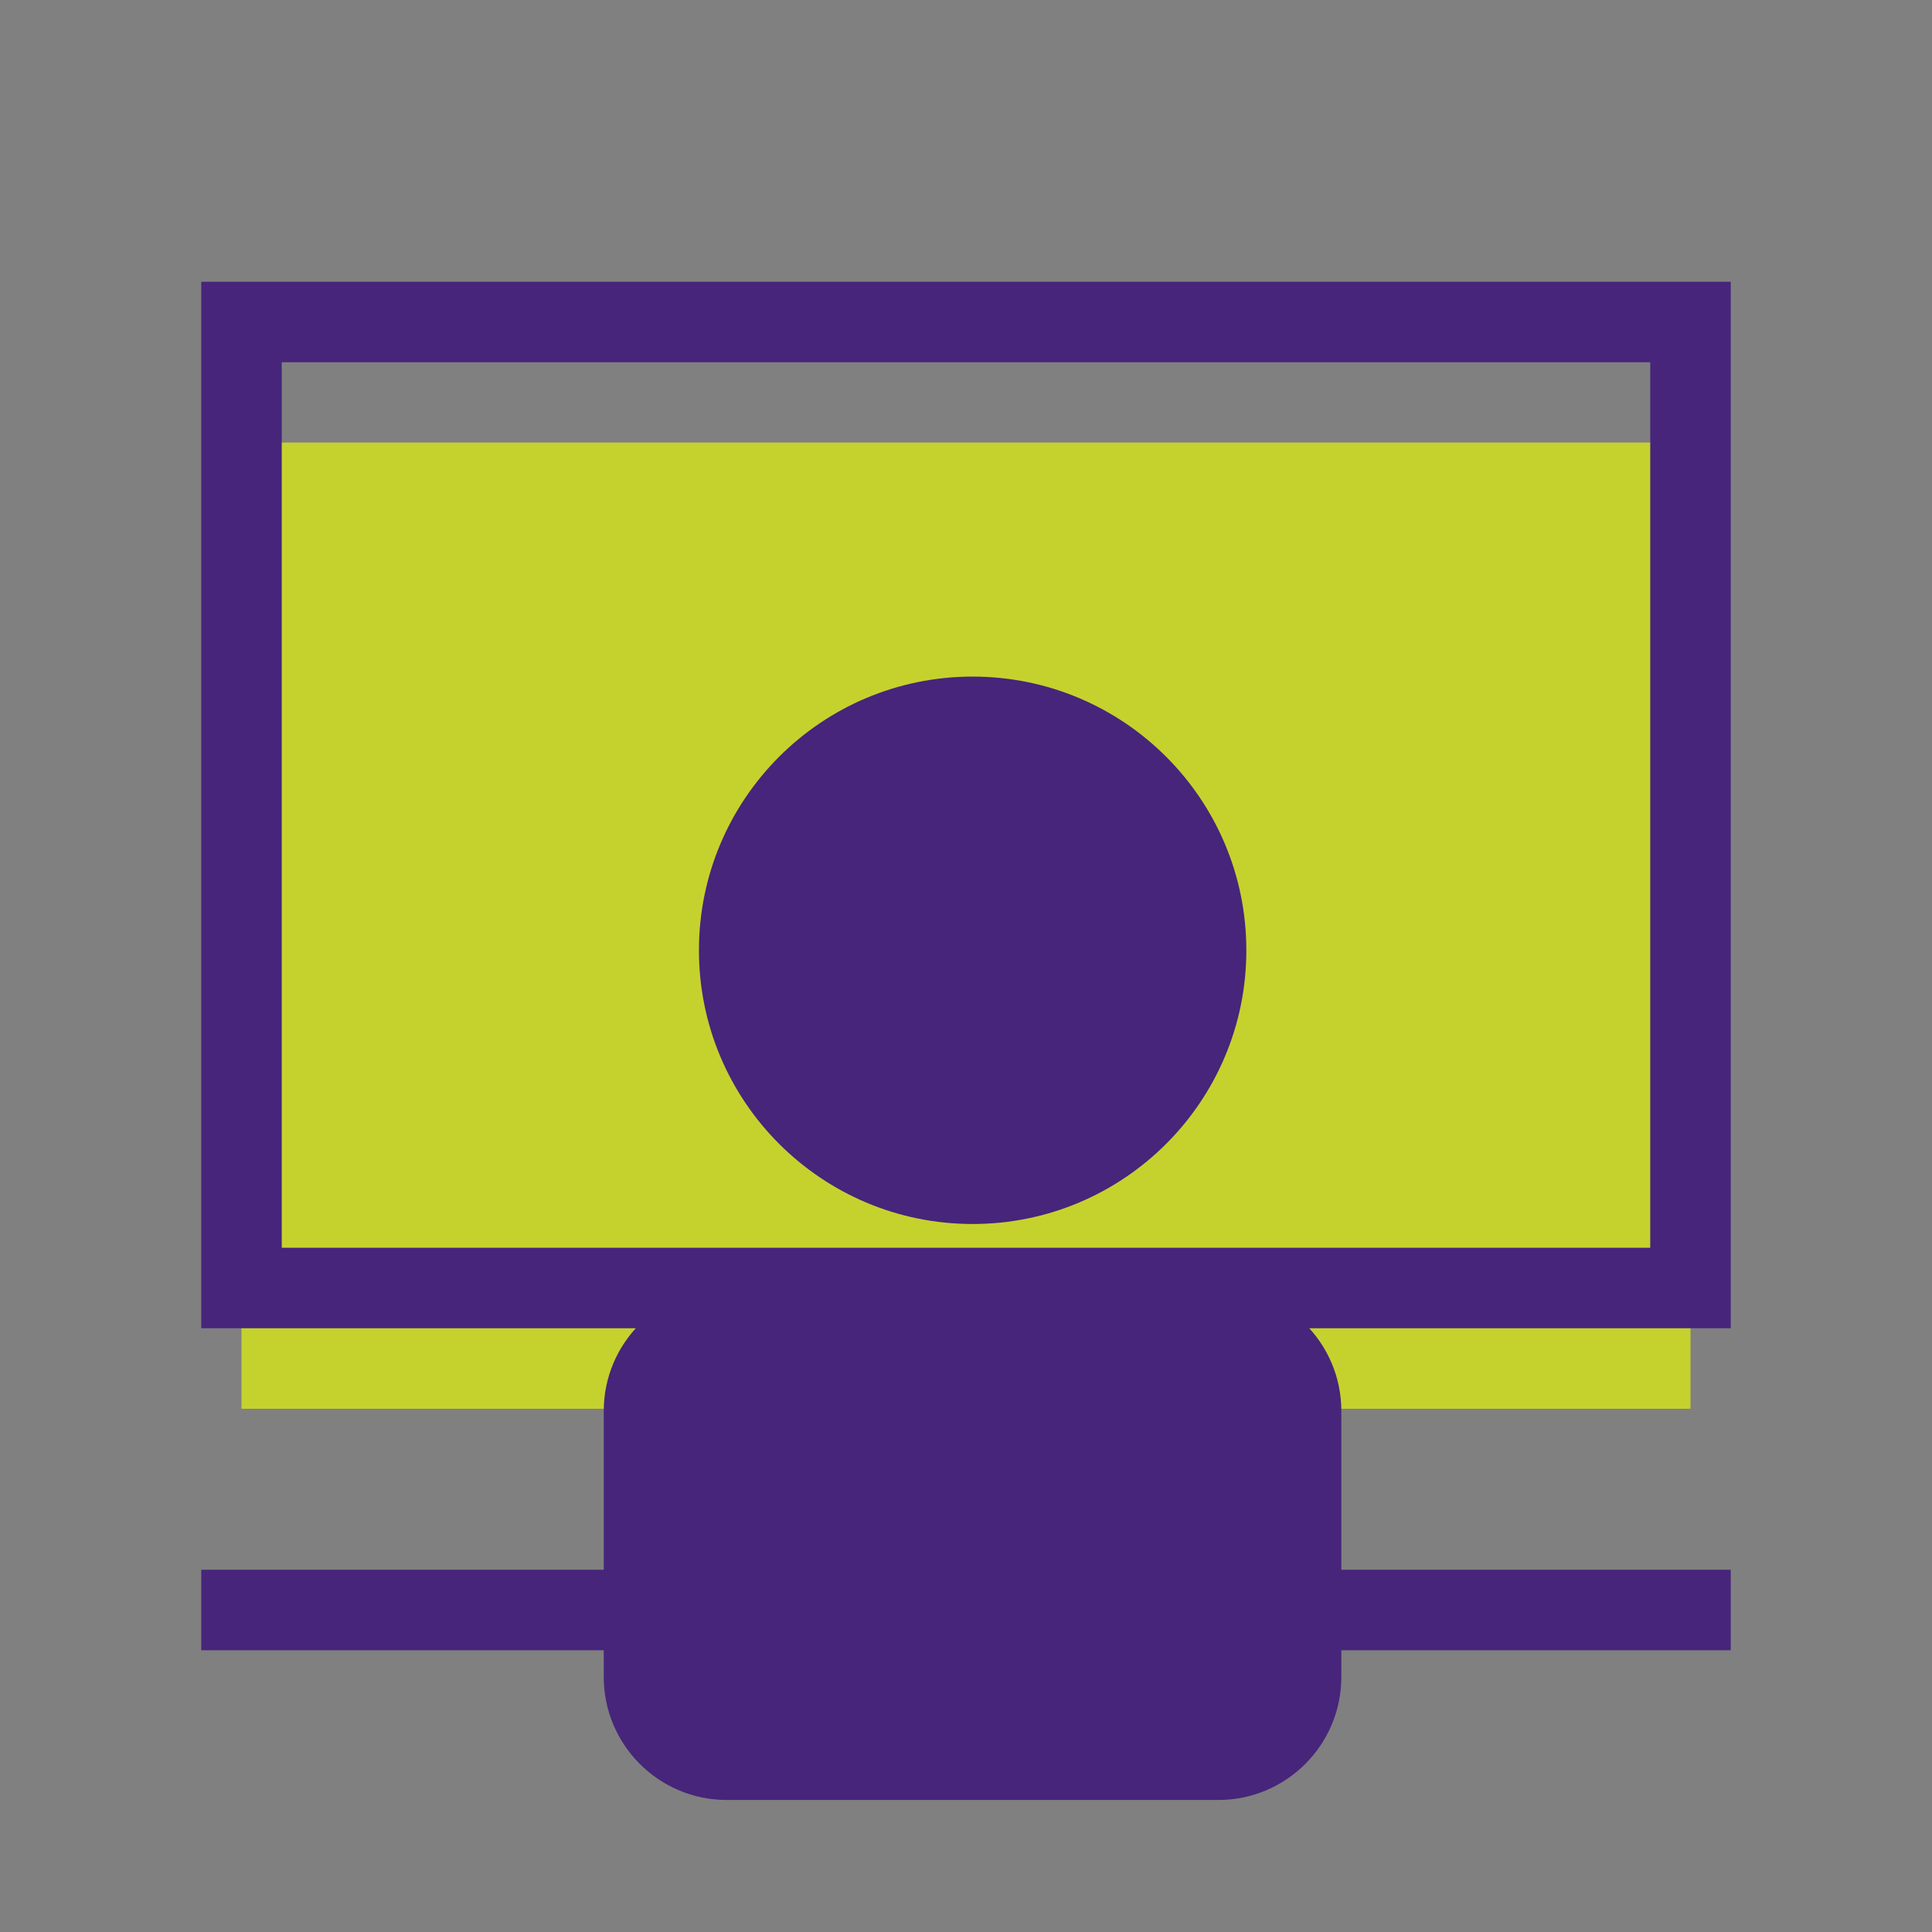
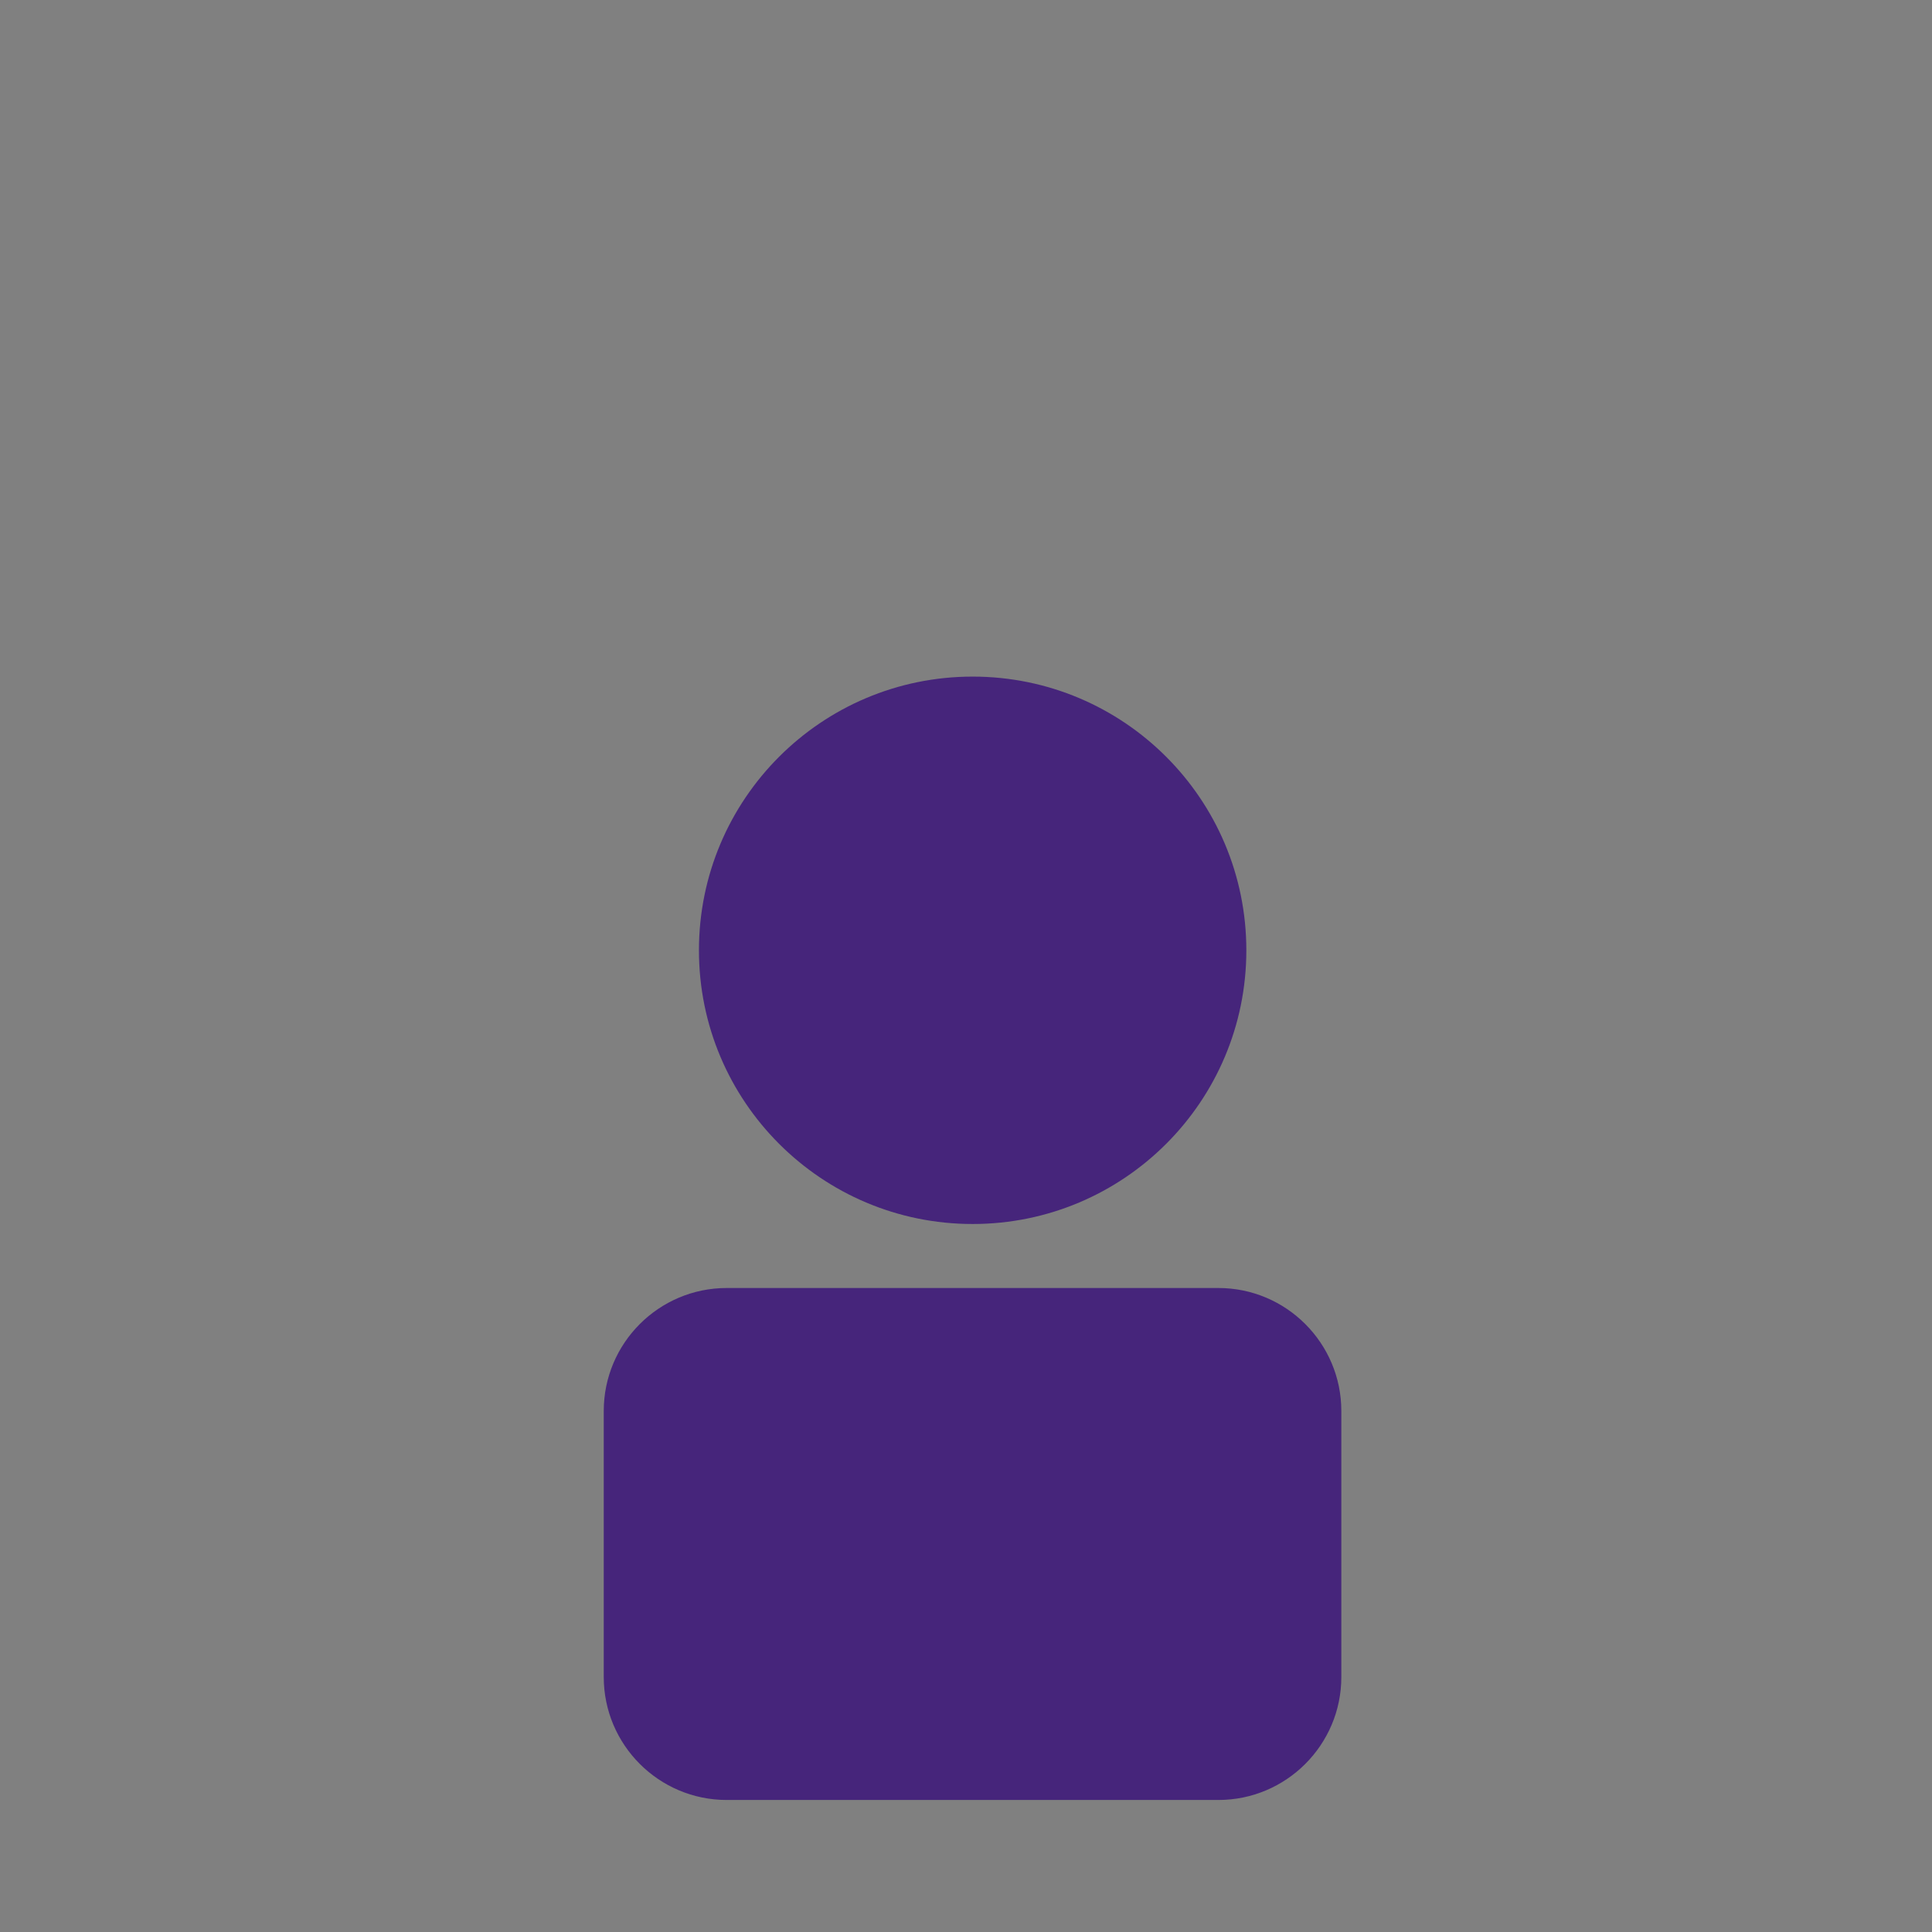
<svg xmlns="http://www.w3.org/2000/svg" id="Layer_1" version="1.1" viewBox="0 0 96 96">
  <rect x="0" y="0" width="96" height="96" fill="#808080" stroke="none" />
  <defs>
    <style>
      .st0 {
        fill: #fff;
      }

      .st1 {
        fill: #c5d22d;
      }

      .st2 {
        fill: #46257b;
      }
    </style>
  </defs>
-   <path class="st1" d="M84,21.99H12v48.01h72V21.99Z" />
-   <path class="st2" d="M86,66H10V14h76v52ZM14,62h68V18H14v44Z" />
-   <path class="st2" d="M34,78H10v4h24v-4Z" />
-   <path class="st2" d="M86,78h-36v4h36v-4Z" />
  <path class="st0" d="M38,84c2.21,0,4-1.79,4-4s-1.79-4-4-4-4,1.79-4,4,1.79,4,4,4Z" />
  <path class="st2" d="M60.54,64h-24.43c-3.37,0-6.11,2.74-6.11,6.11v13.22c0,3.37,2.74,6.11,6.11,6.11h24.43c3.37,0,6.11-2.74,6.11-6.11v-13.22c0-3.37-2.74-6.11-6.11-6.11Z" />
  <circle class="st2" cx="48.33" cy="47.22" r="13.6" />
</svg>